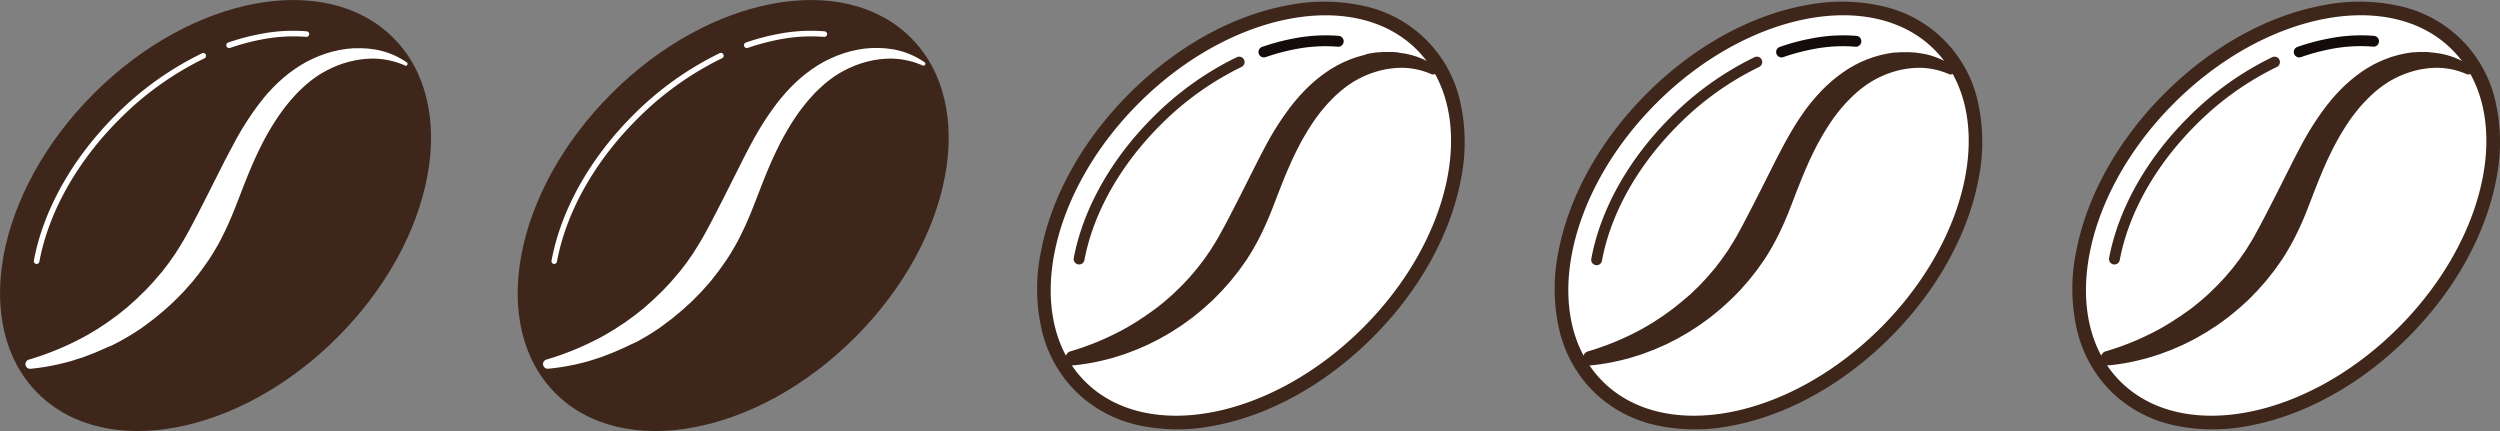
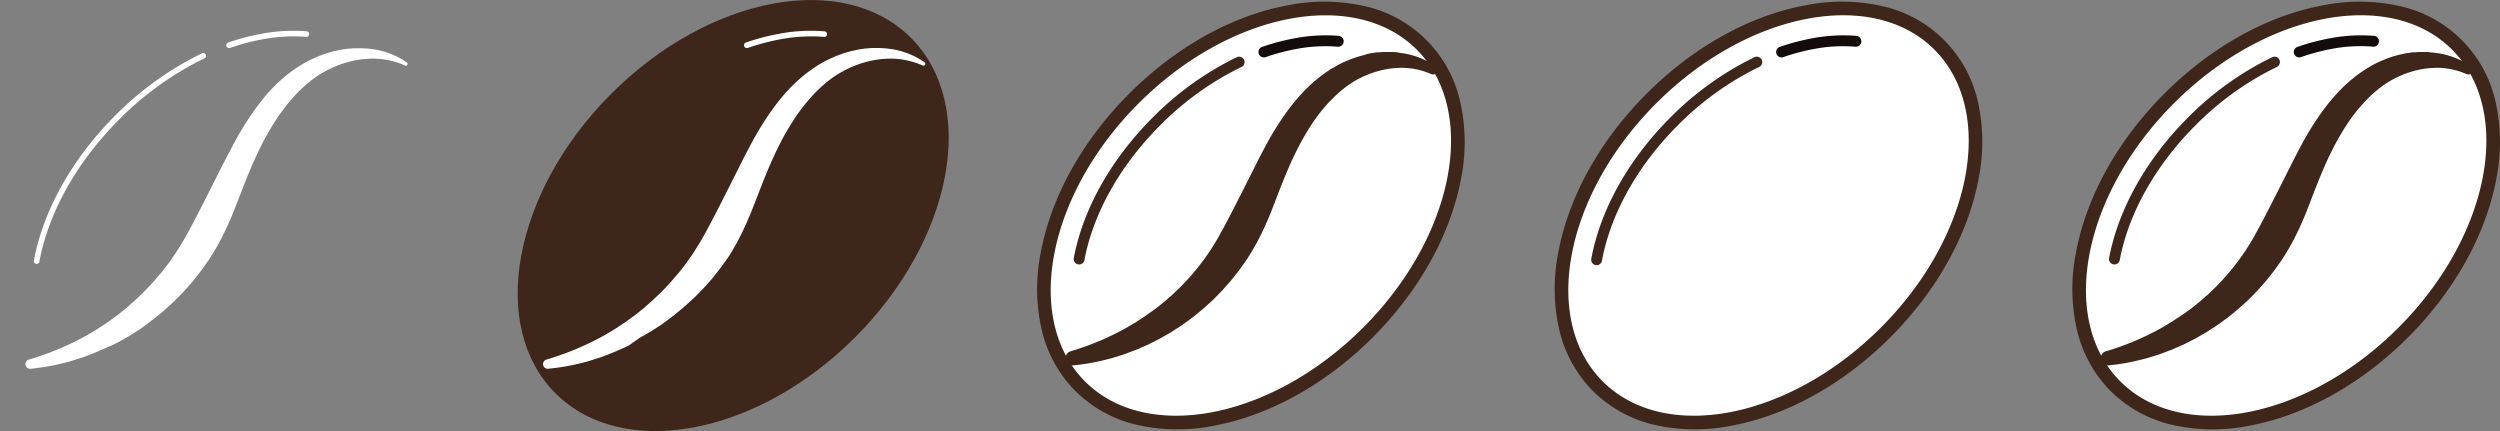
<svg xmlns="http://www.w3.org/2000/svg" viewBox="0 0 957.76 165.13">
  <rect x="0" y="0" width="957.76" height="165.13" fill="#808080" stroke="none" />
  <defs>
    <style>.cls-1{fill:#3e261a;}.cls-2{fill:#fff;}.cls-3{fill:#140b0b;}</style>
  </defs>
  <g id="Ebene_2" data-name="Ebene 2">
    <g id="Ebene_1-2" data-name="Ebene 1">
      <g id="_2" data-name="2">
        <g id="coffee_grain" data-name="coffee grain">
-           <ellipse class="cls-1" cx="82.57" cy="82.57" rx="96.29" ry="66.02" transform="translate(-34.2 82.57) rotate(-45)" />
          <path class="cls-2" d="M87,18.07a1,1,0,0,1-.25-.41,1.07,1.07,0,0,1,.66-1.36A85.56,85.56,0,0,1,99.86,13a64.75,64.75,0,0,1,17.67-1,1.07,1.07,0,0,1-.19,2.13,62.89,62.89,0,0,0-17.09,1,85.53,85.53,0,0,0-12.13,3.24A1.07,1.07,0,0,1,87,18.07Z" />
          <path class="cls-2" d="M13.27,100.81a1.05,1.05,0,0,1-.29-1C16.59,80.49,27.68,60.73,44.2,44.2A121.59,121.59,0,0,1,77.44,20.4a1.07,1.07,0,0,1,.92,1.93A119.19,119.19,0,0,0,45.72,45.72C29.49,61.94,18.62,81.3,15.08,100.25a1.08,1.08,0,0,1-1.25.86A1.13,1.13,0,0,1,13.27,100.81Z" />
          <path class="cls-2" d="M155.14,25.08a31,31,0,0,0-11.7-2.62,36.32,36.32,0,0,0-5.91.42c-.49.08-1,.13-1.46.24l-1.44.32-.72.16-.71.21-1.41.4c-.47.15-.93.33-1.39.49s-.93.3-1.37.51c-.9.39-1.81.73-2.67,1.19l-1.31.64-1.27.72c-.85.45-1.65,1-2.46,1.53-.41.25-.78.56-1.17.84s-.78.56-1.16.86l-1.12.93-.57.45-.54.5-1.08,1c-.36.33-.7.69-1.05,1-.7.67-1.36,1.4-2,2.11a69.35,69.35,0,0,0-7.16,9.36A100.59,100.59,0,0,0,99.57,56.8Q98.24,59.52,97,62.31c-.81,1.88-1.62,3.76-2.39,5.69-1.54,3.83-3,7.75-4.58,11.69-.78,2-1.62,4-2.48,5.92s-1.81,3.92-2.82,5.86c-.5,1-1,1.93-1.56,2.89s-1.12,1.9-1.68,2.85l-.9,1.4c-.3.47-.59.94-.92,1.39l-1.93,2.73c-.33.45-.63.92-1,1.36l-1,1.31c-.7.87-1.38,1.75-2.08,2.61l-2.21,2.49-1.11,1.24c-.38.4-.77.79-1.16,1.19l-2.33,2.36c-.8.77-1.63,1.49-2.45,2.24-1.6,1.52-3.34,2.88-5,4.26l-.64.52-.67.49-1.33,1-1.33,1c-.45.33-.89.66-1.36,1l-2.76,1.79c-.46.29-.91.6-1.39.87l-1.42.83-2.85,1.62-2.92,1.49L41.2,133c-.49.24-1,.45-1.49.67l-3,1.3c-1,.43-2,.78-3,1.18s-2,.79-3.06,1.08l-3.11,1-.77.23c-.26.08-.53.14-.79.21l-1.57.4a85.16,85.16,0,0,1-12.71,2.21,1.79,1.79,0,0,1-.7-3.49h0a110.28,110.28,0,0,0,22.48-9.45l2.6-1.55c.43-.26.86-.5,1.29-.77l1.26-.84,2.51-1.65,2.43-1.77,1.22-.87c.41-.29.78-.62,1.18-.93l2.33-1.87c.4-.3.76-.64,1.14-1l1.12-1,1.13-1,.56-.5.53-.52c1.42-1.39,2.88-2.72,4.21-4.2.67-.72,1.37-1.43,2-2.17l1.92-2.25c.32-.38.65-.74,1-1.13l.9-1.17,1.8-2.33,1.69-2.42.84-1.2c.29-.4.52-.83.79-1.24l1.55-2.49c.52-.83,1-1.7,1.49-2.54,1-1.73,1.92-3.46,2.85-5.24q2.81-5.3,5.59-10.84l5.66-11.22C86,61.78,87,59.87,88,58l1.5-2.86c.53-.94,1-1.9,1.57-2.84a112.39,112.39,0,0,1,7.06-11c.66-.88,1.31-1.77,2-2.62.35-.43.69-.87,1-1.29l1.09-1.26.55-.63.57-.61,1.13-1.22c.79-.79,1.57-1.59,2.4-2.34s1.65-1.5,2.53-2.2c.44-.35.87-.72,1.31-1.06l1.36-1,.68-.49.7-.47,1.4-.93c.48-.3,1-.57,1.47-.86s1-.59,1.49-.83c1-.5,2-1,3.05-1.45l1.56-.66,1.59-.57c1-.4,2.14-.67,3.21-1,.53-.17,1.09-.26,1.63-.38s1.09-.25,1.64-.35l1.66-.26.82-.12.84-.07,1.66-.14c.55,0,1.11,0,1.67,0H138a5.75,5.75,0,0,1,.83,0l1.67.09a15.41,15.41,0,0,1,1.65.18l1.64.22a30.53,30.53,0,0,1,12.06,4.93.72.72,0,0,1-.71,1.24Z" />
        </g>
        <g id="coffee_grain-2" data-name="coffee grain">
          <ellipse class="cls-1" cx="280.88" cy="82.57" rx="96.29" ry="66.02" transform="translate(23.89 222.8) rotate(-45)" />
          <path class="cls-2" d="M285.33,18.07a1,1,0,0,1-.25-.41,1.07,1.07,0,0,1,.66-1.36A85.56,85.56,0,0,1,298.18,13a64.75,64.75,0,0,1,17.67-1,1.07,1.07,0,1,1-.19,2.13,62.89,62.89,0,0,0-17.09,1,85.53,85.53,0,0,0-12.13,3.24A1.07,1.07,0,0,1,285.33,18.07Z" />
-           <path class="cls-2" d="M211.59,100.81a1.05,1.05,0,0,1-.29-1c3.61-19.37,14.7-39.13,31.22-55.66a121.59,121.59,0,0,1,33.24-23.8,1.07,1.07,0,0,1,.92,1.93A119.19,119.19,0,0,0,244,45.72c-16.23,16.22-27.11,35.58-30.64,54.53a1.08,1.08,0,0,1-1.25.86A1.13,1.13,0,0,1,211.59,100.81Z" />
-           <path class="cls-2" d="M353.46,25.08a31,31,0,0,0-11.7-2.62,36.52,36.52,0,0,0-5.92.42c-.48.08-1,.13-1.45.24l-1.44.32-.72.16-.71.21-1.41.4c-.47.15-.93.33-1.39.49s-.93.3-1.37.51c-.9.39-1.81.73-2.67,1.19l-1.31.64-1.27.72c-.86.45-1.65,1-2.46,1.53-.41.25-.78.56-1.17.84s-.78.56-1.16.86l-1.13.93-.56.45-.54.5-1.08,1c-.36.33-.7.69-1.05,1-.71.67-1.36,1.4-2,2.11a70.12,70.12,0,0,0-7.15,9.36,100.59,100.59,0,0,0-5.88,10.47q-1.33,2.72-2.57,5.51c-.81,1.88-1.62,3.76-2.39,5.69-1.54,3.83-3,7.75-4.58,11.69-.78,2-1.62,4-2.48,5.92s-1.81,3.92-2.82,5.86c-.5,1-1,1.93-1.57,2.89s-1.11,1.9-1.67,2.85l-.9,1.4c-.3.47-.59.94-.92,1.39l-1.93,2.73c-.33.45-.63.92-1,1.36l-1,1.31c-.69.87-1.37,1.75-2.07,2.61l-2.21,2.49-1.11,1.24c-.38.4-.77.79-1.16,1.19l-2.33,2.36c-.8.77-1.63,1.49-2.45,2.24-1.6,1.52-3.34,2.88-5,4.26l-.64.52-.67.49-1.33,1-1.34,1c-.44.33-.88.66-1.35,1l-2.76,1.79c-.46.29-.91.6-1.39.87l-1.42.83-2.85,1.62L241,132.29l-1.47.72c-.49.24-1,.45-1.49.67l-3,1.3c-1,.43-2,.78-3,1.18s-2,.79-3.07,1.08l-3.1,1-.78.23c-.26.08-.52.14-.78.21l-1.57.4A85.16,85.16,0,0,1,210,141.26a1.79,1.79,0,0,1-.7-3.49h0a110.13,110.13,0,0,0,22.49-9.45l2.6-1.55c.43-.26.86-.5,1.29-.77l1.25-.84,2.52-1.65,2.43-1.77,1.22-.87c.41-.29.78-.62,1.18-.93l2.33-1.87c.4-.3.76-.64,1.14-1l1.12-1,1.12-1,.56-.5.54-.52c1.41-1.39,2.88-2.72,4.21-4.2.67-.72,1.36-1.43,2-2.17l1.92-2.25c.32-.38.64-.74,1-1.13l.9-1.17,1.8-2.33,1.69-2.42.84-1.2c.29-.4.52-.83.79-1.24l1.55-2.49c.52-.83,1-1.7,1.49-2.54,1-1.73,1.92-3.46,2.85-5.24q2.81-5.3,5.59-10.84l5.66-11.22c.95-1.89,1.91-3.8,2.9-5.7l1.51-2.86c.53-.94,1-1.9,1.57-2.84a112.39,112.39,0,0,1,7.06-11c.66-.88,1.31-1.77,2-2.62.35-.43.69-.87,1.05-1.29l1.09-1.26.54-.63.57-.61,1.14-1.22c.79-.79,1.57-1.59,2.4-2.34s1.65-1.5,2.53-2.2c.44-.35.86-.72,1.31-1.06l1.36-1,.68-.49.7-.47,1.4-.93c.48-.3,1-.57,1.47-.86s1-.59,1.49-.83c1-.5,2-1,3.05-1.45l1.56-.66,1.58-.57c1.05-.4,2.15-.67,3.22-1,.53-.17,1.09-.26,1.63-.38s1.09-.25,1.64-.35l1.65-.26.83-.12.83-.07,1.67-.14c.55,0,1.11,0,1.67,0h.83a5.75,5.75,0,0,1,.83,0l1.66.09a15.31,15.31,0,0,1,1.66.18l1.64.22a30.43,30.43,0,0,1,12.05,4.93.71.71,0,0,1-.7,1.24Z" />
+           <path class="cls-2" d="M353.46,25.08a31,31,0,0,0-11.7-2.62,36.52,36.52,0,0,0-5.92.42c-.48.08-1,.13-1.45.24l-1.44.32-.72.16-.71.21-1.41.4c-.47.15-.93.33-1.39.49s-.93.3-1.37.51c-.9.39-1.81.73-2.67,1.19l-1.31.64-1.27.72c-.86.45-1.65,1-2.46,1.53-.41.25-.78.56-1.17.84s-.78.56-1.16.86l-1.13.93-.56.45-.54.5-1.08,1c-.36.33-.7.69-1.05,1-.71.67-1.36,1.4-2,2.11a70.12,70.12,0,0,0-7.15,9.36,100.59,100.59,0,0,0-5.88,10.47q-1.33,2.72-2.57,5.51c-.81,1.88-1.62,3.76-2.39,5.69-1.54,3.83-3,7.75-4.58,11.69-.78,2-1.62,4-2.48,5.92s-1.81,3.92-2.82,5.86c-.5,1-1,1.93-1.57,2.89s-1.11,1.9-1.67,2.85c-.3.47-.59.94-.92,1.39l-1.93,2.73c-.33.45-.63.92-1,1.36l-1,1.31c-.69.87-1.37,1.75-2.07,2.61l-2.21,2.49-1.11,1.24c-.38.4-.77.79-1.16,1.19l-2.33,2.36c-.8.77-1.63,1.49-2.45,2.24-1.6,1.52-3.34,2.88-5,4.26l-.64.52-.67.49-1.33,1-1.34,1c-.44.33-.88.66-1.35,1l-2.76,1.79c-.46.29-.91.6-1.39.87l-1.42.83-2.85,1.62L241,132.29l-1.47.72c-.49.24-1,.45-1.49.67l-3,1.3c-1,.43-2,.78-3,1.18s-2,.79-3.07,1.08l-3.1,1-.78.23c-.26.08-.52.14-.78.21l-1.57.4A85.16,85.16,0,0,1,210,141.26a1.79,1.79,0,0,1-.7-3.49h0a110.13,110.13,0,0,0,22.49-9.45l2.6-1.55c.43-.26.86-.5,1.29-.77l1.25-.84,2.52-1.65,2.43-1.77,1.22-.87c.41-.29.78-.62,1.18-.93l2.33-1.87c.4-.3.76-.64,1.14-1l1.12-1,1.12-1,.56-.5.54-.52c1.41-1.39,2.88-2.72,4.21-4.2.67-.72,1.36-1.43,2-2.17l1.92-2.25c.32-.38.64-.74,1-1.13l.9-1.17,1.8-2.33,1.69-2.42.84-1.2c.29-.4.52-.83.79-1.24l1.55-2.49c.52-.83,1-1.7,1.49-2.54,1-1.73,1.92-3.46,2.85-5.24q2.81-5.3,5.59-10.84l5.66-11.22c.95-1.89,1.91-3.8,2.9-5.7l1.51-2.86c.53-.94,1-1.9,1.57-2.84a112.39,112.39,0,0,1,7.06-11c.66-.88,1.31-1.77,2-2.62.35-.43.69-.87,1.05-1.29l1.09-1.26.54-.63.57-.61,1.14-1.22c.79-.79,1.57-1.59,2.4-2.34s1.65-1.5,2.53-2.2c.44-.35.86-.72,1.31-1.06l1.36-1,.68-.49.7-.47,1.4-.93c.48-.3,1-.57,1.47-.86s1-.59,1.49-.83c1-.5,2-1,3.05-1.45l1.56-.66,1.58-.57c1.05-.4,2.15-.67,3.22-1,.53-.17,1.09-.26,1.63-.38s1.09-.25,1.64-.35l1.65-.26.83-.12.83-.07,1.67-.14c.55,0,1.11,0,1.67,0h.83a5.75,5.75,0,0,1,.83,0l1.66.09a15.31,15.31,0,0,1,1.66.18l1.64.22a30.43,30.43,0,0,1,12.05,4.93.71.71,0,0,1-.7,1.24Z" />
        </g>
        <g id="coffee_grain-3" data-name="coffee grain">
          <ellipse class="cls-2" cx="479.2" cy="82.57" rx="92.48" ry="63.41" transform="translate(81.97 363.03) rotate(-45)" />
          <path class="cls-1" d="M542.75,19C519-4.68,471.25,4.54,436.22,39.58S392,122.4,415.66,146.11s71.49,14.48,106.53-20.56S566.45,42.73,542.75,19ZM412,149.81A49.09,49.09,0,0,1,399,126a70.66,70.66,0,0,1-.26-29.35c4-21.33,16-42.9,33.83-60.74S471.92,6,493.26,2.05a70.83,70.83,0,0,1,29.35.26,48.17,48.17,0,0,1,36.84,36.85,70.82,70.82,0,0,1,.27,29.35c-4,21.33-16,42.91-33.83,60.74s-39.41,29.85-60.74,33.83a70.66,70.66,0,0,1-29.35-.26A49.17,49.17,0,0,1,412,149.81Z" />
          <path class="cls-3" d="M514.28,14.48a2,2,0,0,0-1.4-.74,63.28,63.28,0,0,0-17.26,1,83.44,83.44,0,0,0-12.1,3.23,2.07,2.07,0,0,0-1.28,2.63,2.08,2.08,0,0,0,2.64,1.28,80.67,80.67,0,0,1,11.5-3.07,59.34,59.34,0,0,1,16.12-.91A2.09,2.09,0,0,0,514.76,16,2,2,0,0,0,514.28,14.48Z" />
          <path class="cls-1" d="M444.55,47.92a113.81,113.81,0,0,1,31.06-22.26,2.07,2.07,0,0,0-.19-3.83,2.14,2.14,0,0,0-1.59.08A117.92,117.92,0,0,0,441.62,45c-16,16-26.77,35.2-30.28,54a2.08,2.08,0,0,0,4.08.76C418.78,81.75,429.12,63.35,444.55,47.92Z" />
          <path class="cls-1" d="M467.09,112.46l.38-.39.75-.77,3.2-3.61,0,0c.46-.56.91-1.13,1.34-1.68l.67-.84,1-1.25c.24-.3.45-.6.66-.9l.32-.45,1.85-2.61c.28-.39.53-.78.77-1.16l1-1.58.36-.6c.43-.71.87-1.45,1.28-2.19l.19-.34c.45-.8.9-1.64,1.33-2.46.86-1.68,1.75-3.47,2.74-5.7s1.73-4,2.39-5.71,1.37-3.49,2-5.19c.78-2,1.57-4,2.37-6s1.56-3.77,2.28-5.42c.82-1.89,1.64-3.61,2.45-5.26a95.07,95.07,0,0,1,5.59-9.94,63.42,63.42,0,0,1,6.76-8.85c.13-.15.27-.29.41-.44.5-.54,1-1,1.5-1.54l.43-.43c.19-.19.37-.37.55-.53l1.54-1.39,1.59-1.3c.21-.17.43-.33.66-.5l.41-.31c.14-.09.27-.19.4-.29s.44-.33.65-.46h0l.69-.45a17.34,17.34,0,0,1,1.61-1l1.21-.69,1.23-.6,0,0c.55-.29,1.12-.53,1.73-.79l.77-.32h0a6.7,6.7,0,0,1,.76-.29l.47-.17.48-.17.8-.27,2-.58.39-.09.25-.06,1.38-.31.82-.13.53-.09a34.58,34.58,0,0,1,5.49-.38,28.58,28.58,0,0,1,10.82,2.42h0a1.74,1.74,0,0,0,1.7-3,30.29,30.29,0,0,0-12-4.9l-1.77-.25A14.64,14.64,0,0,0,534.9,20l-1.58-.09c-.34,0-.65,0-.88,0h-1.35c-.36,0-.74,0-1.12,0l-1.61.13-.27,0-.55,0-2.43.37h0c-.37.06-.73.14-1.08.22l-.52.11h0L523,21c-.37.08-.75.16-1.13.27s-.54.16-.81.23c-.77.22-1.57.44-2.33.73l-1.53.55-1.53.65a23.73,23.73,0,0,0-2.27,1.06l-.72.36c-.37.18-.71.37-1,.57l-.45.25,0,0-.47.27c-.32.18-.65.37-1,.58l-2,1.35-2,1.47-.93.75-.34.28c-.72.57-1.4,1.18-2.06,1.77l-.43.39c-.64.58-1.25,1.19-1.84,1.78l-.5.5-1.66,1.79-1.6,1.84q-.36.42-.69.84l-.33.41c-.62.75-1.2,1.52-1.76,2.27l-.21.3A108.53,108.53,0,0,0,486.44,53c-.35.6-.68,1.22-1,1.81l-.51.93-1.46,2.77c-.94,1.79-1.86,3.62-2.75,5.38l-5.48,10.88c-2,3.91-3.73,7.31-5.36,10.4-.88,1.67-1.8,3.33-2.69,4.93l0,.06-.5.86c-.29.52-.6,1-.91,1.55l-1.48,2.38c-.1.15-.19.3-.28.45s-.3.48-.46.71l-2.41,3.45-2.58,3.34-.55.66-.34.39-1.84,2.15c-.38.44-.78.86-1.2,1.31l-.73.77c-.89,1-1.86,1.92-2.8,2.83l-1.19,1.15-.5.49-2.66,2.33-.32.28c-.25.22-.48.43-.72.61l-2.26,1.81L443,118c-.23.19-.45.37-.68.53L438.84,121l-2.41,1.57-1.19.8-.76.45-.45.27-2.48,1.48a104.77,104.77,0,0,1-21.36,9h-.06a2.77,2.77,0,0,0,1.09,5.4,81.64,81.64,0,0,0,12.35-2.16l1.51-.38.26-.07.52-.13,3.74-1.16c.79-.22,1.54-.51,2.26-.78l.76-.29,1-.38c.63-.24,1.3-.48,2-.76l2.88-1.26.49-.22c.32-.13.65-.28,1-.44l1.41-.7,2.81-1.43,2.78-1.58,1.36-.79c.33-.19.63-.38.93-.58l.46-.3,2.64-1.7c.41-.26.79-.54,1.15-.8l3.41-2.49.66-.53.83-.67c1.36-1.1,2.76-2.25,4.07-3.47l.8-.73c.52-.46,1.05-.94,1.57-1.44h0Z" />
        </g>
        <g id="coffee_grain-4" data-name="coffee grain">
          <ellipse class="cls-2" cx="677.52" cy="82.57" rx="92.48" ry="63.41" transform="translate(140.06 503.26) rotate(-45)" />
          <path class="cls-1" d="M741.06,19c-23.7-23.7-71.49-14.48-106.53,20.56S590.28,122.4,614,146.11s71.49,14.48,106.53-20.56S764.77,42.73,741.06,19ZM610.28,149.81a49.09,49.09,0,0,1-13-23.84A70.66,70.66,0,0,1,597,96.62c4-21.33,16-42.9,33.83-60.74S670.24,6,691.58,2.05a70.83,70.83,0,0,1,29.35.26,48.17,48.17,0,0,1,36.84,36.85A70.82,70.82,0,0,1,758,68.51c-4,21.33-16,42.91-33.83,60.74s-39.41,29.85-60.74,33.83a70.66,70.66,0,0,1-29.35-.26A49.17,49.17,0,0,1,610.28,149.81Z" />
          <path class="cls-3" d="M712.6,14.48a2,2,0,0,0-1.4-.74,63.28,63.28,0,0,0-17.26,1,83.1,83.1,0,0,0-12.1,3.23,2.07,2.07,0,0,0-1.28,2.63,2.15,2.15,0,0,0,.49.79,2.09,2.09,0,0,0,2.15.49,80.67,80.67,0,0,1,11.5-3.07,59.32,59.32,0,0,1,16.12-.91A2.09,2.09,0,0,0,713.08,16,2,2,0,0,0,712.6,14.48Z" />
          <path class="cls-1" d="M642.87,47.92a113.51,113.51,0,0,1,31.06-22.26,2.08,2.08,0,0,0,1-2.76,2.05,2.05,0,0,0-1.17-1.07,2.14,2.14,0,0,0-1.59.08A117.92,117.92,0,0,0,639.94,45c-16,16-26.77,35.2-30.28,54a2.08,2.08,0,1,0,4.08.76C617.1,81.75,627.44,63.35,642.87,47.92Z" />
-           <path class="cls-1" d="M665.41,112.46l.38-.39.75-.77,3.2-3.61,0,0c.46-.56.91-1.13,1.34-1.68l.66-.84,1-1.25c.24-.3.45-.6.66-.9l.32-.45,1.84-2.61c.29-.39.54-.78.78-1.16l1-1.58.36-.6c.43-.71.87-1.45,1.28-2.19l.19-.34c.44-.8.9-1.64,1.33-2.46.86-1.68,1.75-3.47,2.74-5.7s1.73-4,2.39-5.71,1.37-3.49,2-5.19c.77-2,1.57-4,2.37-6s1.56-3.77,2.28-5.42c.82-1.89,1.63-3.61,2.45-5.26a95.07,95.07,0,0,1,5.59-9.94,64.2,64.2,0,0,1,6.75-8.85l.42-.44c.5-.54,1-1,1.49-1.54l.44-.43.54-.53,1.54-1.39,1.59-1.3.67-.5.41-.31c.14-.09.27-.19.4-.29a7.86,7.86,0,0,1,.65-.46h0l.69-.45a17.21,17.21,0,0,1,1.6-1l1.22-.69,1.23-.6,0,0c.55-.29,1.12-.53,1.72-.79l.77-.32h0a6.88,6.88,0,0,1,.77-.29l.47-.17.48-.17.8-.27,2-.58.39-.09.25-.06,1.38-.31.82-.13.53-.09a34.58,34.58,0,0,1,5.49-.38,28.58,28.58,0,0,1,10.82,2.42h0a1.74,1.74,0,0,0,1.7-3,30.29,30.29,0,0,0-12-4.9l-1.77-.25a14.93,14.93,0,0,0-1.53-.16l-1.58-.09c-.34,0-.65,0-.88,0h-1.35c-.36,0-.74,0-1.13,0l-1.6.13-.27,0-.55,0-2.43.37h0c-.37.06-.73.14-1.08.22l-.52.11h0l-.49.11c-.37.08-.75.16-1.13.27s-.54.16-.81.23c-.77.22-1.57.44-2.33.73l-1.53.55-1.54.65c-.79.31-1.54.69-2.27,1.06l-.71.36c-.37.18-.71.37-1,.57l-.45.25,0,0-.47.27c-.32.18-.65.37-1,.58l-2,1.35-2,1.47-.93.75-.34.28c-.72.57-1.4,1.18-2.06,1.77l-.43.39c-.64.58-1.25,1.19-1.84,1.78l-.5.5-1.67,1.79-1.59,1.84q-.36.42-.69.84l-.33.41c-.62.75-1.2,1.52-1.76,2.27l-.22.3A110.47,110.47,0,0,0,684.76,53c-.35.6-.69,1.22-1,1.81l-.51.93-1.46,2.77c-.94,1.79-1.86,3.62-2.75,5.38l-5.48,10.88c-2,3.91-3.74,7.31-5.37,10.4-.87,1.67-1.79,3.33-2.68,4.93l0,.06L665,91c-.29.52-.6,1-.91,1.55l-1.48,2.38c-.1.15-.19.3-.28.45s-.3.48-.46.71l-2.41,3.45-2.58,3.34-.55.66-.34.39-1.84,2.15c-.38.44-.78.86-1.2,1.31-.24.25-.49.5-.73.77-.89,1-1.86,1.92-2.8,2.83l-1.19,1.15-.5.49L645,114.93l-.31.28c-.25.22-.49.43-.72.61l-2.26,1.81-.42.33c-.23.19-.45.37-.68.53L637.15,121l-2.4,1.57-1.2.8-.75.45-.45.27-2.49,1.48a104.68,104.68,0,0,1-21.35,9h-.06a2.77,2.77,0,0,0-2,2.95,2.8,2.8,0,0,0,.8,1.65,2.75,2.75,0,0,0,2.25.8,81.64,81.64,0,0,0,12.35-2.16l1.51-.38.26-.07.52-.13,3.74-1.16c.78-.22,1.54-.51,2.26-.78l.76-.29,1-.38c.64-.24,1.31-.48,2-.76l2.88-1.26.49-.22c.32-.13.64-.28,1-.44l1.41-.7,2.81-1.43,2.78-1.58,1.36-.79c.33-.19.63-.38.93-.58l.46-.3,2.63-1.7c.41-.26.79-.54,1.16-.8l3.41-2.49.65-.53.84-.67c1.36-1.1,2.76-2.25,4.07-3.47l.8-.73c.52-.46,1-.94,1.56-1.44h0Z" />
        </g>
        <g id="coffee_grain-5" data-name="coffee grain">
          <ellipse class="cls-2" cx="875.84" cy="82.57" rx="92.48" ry="63.41" transform="translate(198.14 643.49) rotate(-45)" />
          <path class="cls-1" d="M939.38,19c-23.7-23.7-71.49-14.48-106.53,20.56S788.59,122.4,812.3,146.11s71.49,14.48,106.53-20.56S963.09,42.73,939.38,19ZM808.6,149.81a49.09,49.09,0,0,1-13-23.84,70.66,70.66,0,0,1-.26-29.35c4-21.33,16-42.9,33.82-60.74S868.56,6,889.9,2.05a70.78,70.78,0,0,1,29.34.26,48.16,48.16,0,0,1,36.85,36.85,70.82,70.82,0,0,1,.27,29.35c-4,21.33-16,42.91-33.83,60.74s-39.41,29.85-60.74,33.83a70.66,70.66,0,0,1-29.35-.26A49.17,49.17,0,0,1,808.6,149.81Z" />
          <path class="cls-3" d="M910.92,14.48a2,2,0,0,0-1.4-.74,63.26,63.26,0,0,0-17.26,1,83.1,83.1,0,0,0-12.1,3.23,2.07,2.07,0,0,0-1.28,2.63,2,2,0,0,0,.49.79,2.08,2.08,0,0,0,2.15.49A80.32,80.32,0,0,1,893,18.78a59.32,59.32,0,0,1,16.12-.91A2.07,2.07,0,0,0,911.39,16,2,2,0,0,0,910.92,14.48Z" />
          <path class="cls-1" d="M841.19,47.92a113.51,113.51,0,0,1,31.06-22.26,2.08,2.08,0,0,0,1-2.76,2.05,2.05,0,0,0-1.17-1.07,2.13,2.13,0,0,0-1.59.08A117.92,117.92,0,0,0,838.26,45c-16,16-26.77,35.2-30.28,54a2.08,2.08,0,0,0,4.08.76C815.41,81.75,825.76,63.35,841.19,47.92Z" />
          <path class="cls-1" d="M863.73,112.46l.38-.39.75-.77,3.2-3.61,0,0c.45-.56.91-1.13,1.34-1.68l.66-.84,1-1.25c.24-.3.45-.6.66-.9l.32-.45,1.84-2.61c.29-.39.54-.78.78-1.16l1-1.58.36-.6c.42-.71.87-1.45,1.28-2.19l.19-.34c.44-.8.9-1.64,1.33-2.46.86-1.68,1.75-3.47,2.74-5.7s1.73-4,2.39-5.71,1.37-3.49,2-5.19c.77-2,1.57-4,2.37-6s1.56-3.77,2.28-5.42c.82-1.89,1.63-3.61,2.45-5.26a95.07,95.07,0,0,1,5.59-9.94,64.2,64.2,0,0,1,6.75-8.85c.14-.15.28-.29.41-.44.51-.54,1-1,1.5-1.54l.44-.43.54-.53,1.54-1.39,1.59-1.3.67-.5.41-.31.4-.29a7.86,7.86,0,0,1,.65-.46h0l.69-.45a17.21,17.21,0,0,1,1.6-1l1.22-.69,1.23-.6,0,0c.55-.29,1.12-.53,1.72-.79l.77-.32h0a6.88,6.88,0,0,1,.77-.29l.47-.17.48-.17.8-.27,2-.58.39-.09.25-.06,1.38-.31.82-.13.53-.09a34.58,34.58,0,0,1,5.49-.38,28.58,28.58,0,0,1,10.82,2.42h0a1.74,1.74,0,0,0,1.7-3,30.29,30.29,0,0,0-12-4.9l-1.77-.25a15.13,15.13,0,0,0-1.54-.16L930,19.91c-.34,0-.66,0-.88,0h-1.35c-.36,0-.74,0-1.13,0l-1.6.13-.28,0-.54,0-2.43.37h0c-.37.06-.73.14-1.08.22l-.52.11h0l-.49.11c-.37.08-.76.16-1.13.27s-.54.16-.81.23c-.77.22-1.57.44-2.34.73l-1.52.55-1.54.65c-.79.31-1.54.69-2.27,1.06l-.71.36c-.37.18-.71.37-1,.57l-.45.25,0,0-.47.27c-.32.18-.65.37-1,.58l-2,1.35-2,1.47-.93.75-.34.28c-.72.57-1.4,1.18-2.06,1.77l-.43.39c-.64.58-1.25,1.19-1.84,1.78l-.5.5-1.67,1.79-1.6,1.84-.68.84-.33.41c-.62.75-1.2,1.52-1.76,2.27l-.22.3A110.47,110.47,0,0,0,883.08,53c-.35.6-.69,1.22-1,1.81l-.51.93-1.46,2.77c-.94,1.79-1.86,3.62-2.75,5.38l-5.48,10.88c-2,3.91-3.74,7.31-5.37,10.4-.87,1.67-1.79,3.33-2.68,4.93l0,.06-.49.86c-.3.52-.6,1-.92,1.55l-1.48,2.38c-.09.15-.18.3-.28.45s-.29.48-.45.71l-2.42,3.45-2.57,3.34-.56.66-.33.39-1.84,2.15c-.39.44-.78.86-1.2,1.31-.24.25-.49.5-.73.77-.89,1-1.86,1.92-2.8,2.83l-1.19,1.15-.5.49-2.67,2.33-.31.28c-.25.22-.49.43-.73.61l-2.25,1.81-.42.33c-.23.19-.45.37-.68.53L835.47,121l-2.4,1.57-1.2.8-.75.45-.45.27-2.49,1.48a104.53,104.53,0,0,1-21.36,9h-.05a2.75,2.75,0,0,0-1.16,4.6,2.75,2.75,0,0,0,2.25.8,81.64,81.64,0,0,0,12.35-2.16l1.51-.38.25-.07.53-.13,3.74-1.16c.78-.22,1.53-.51,2.26-.78l.76-.29,1-.38c.64-.24,1.3-.48,2-.76l2.88-1.26.49-.22c.32-.13.64-.28,1-.44l1.42-.7,2.81-1.43,2.78-1.58,1.36-.79c.33-.19.63-.38.93-.58l.46-.3,2.63-1.7c.41-.26.79-.54,1.16-.8l3.41-2.49.65-.53.84-.67c1.36-1.1,2.76-2.25,4.07-3.47l.8-.73c.52-.46,1.05-.94,1.56-1.44h0Z" />
        </g>
      </g>
    </g>
  </g>
</svg>